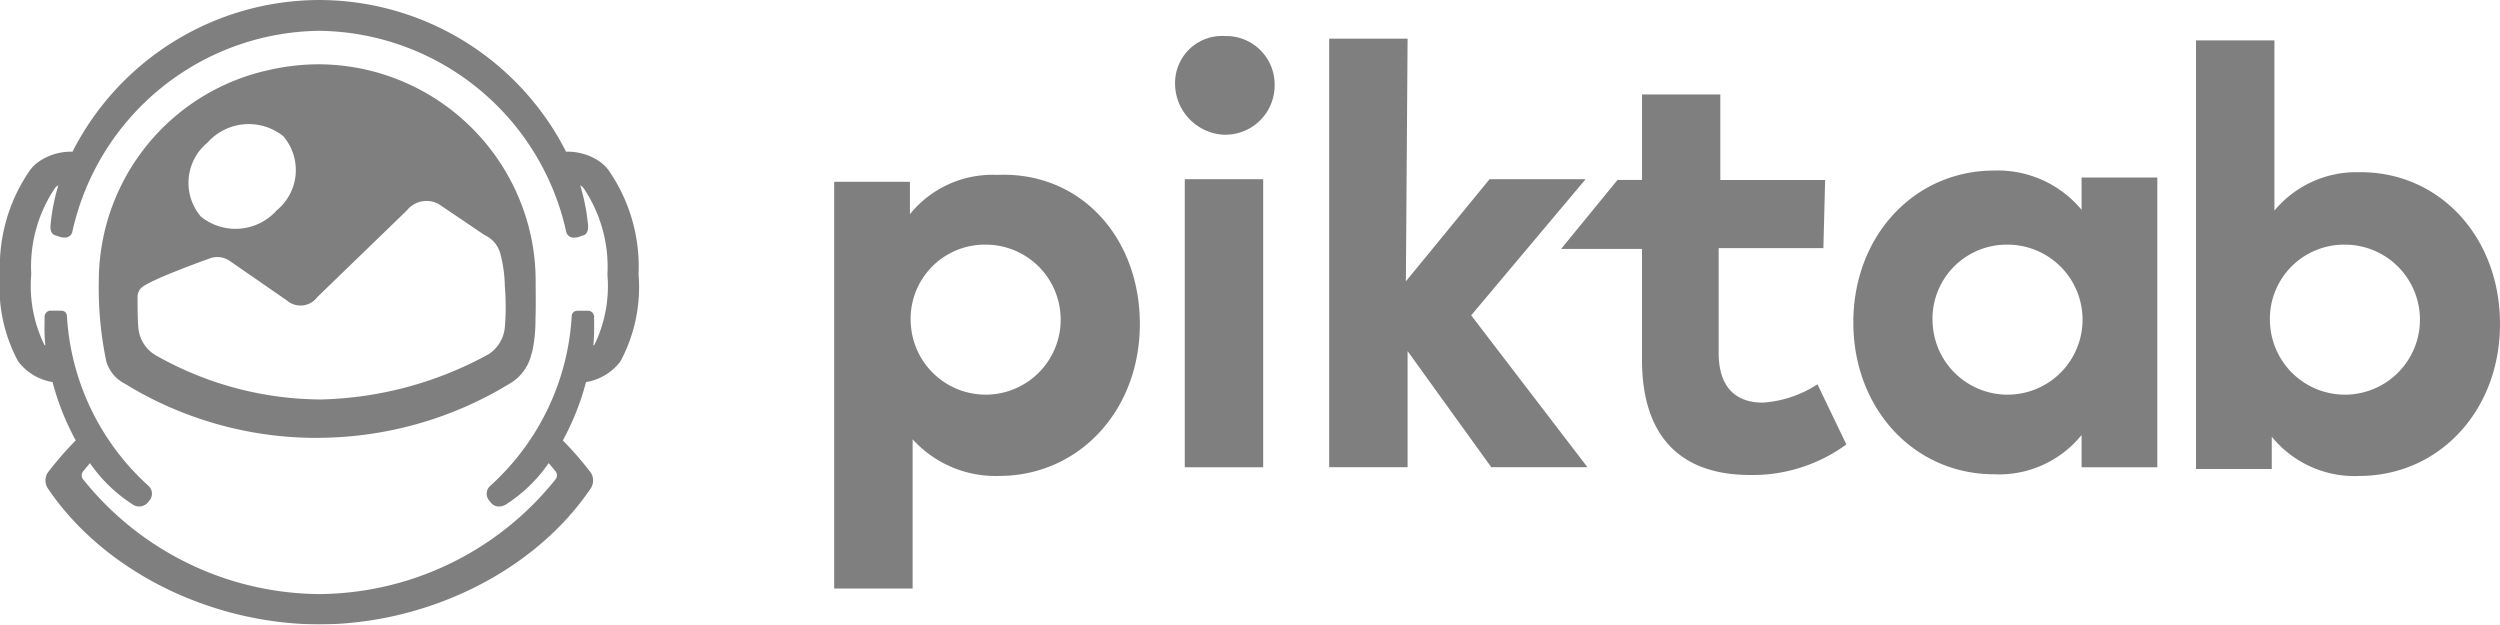
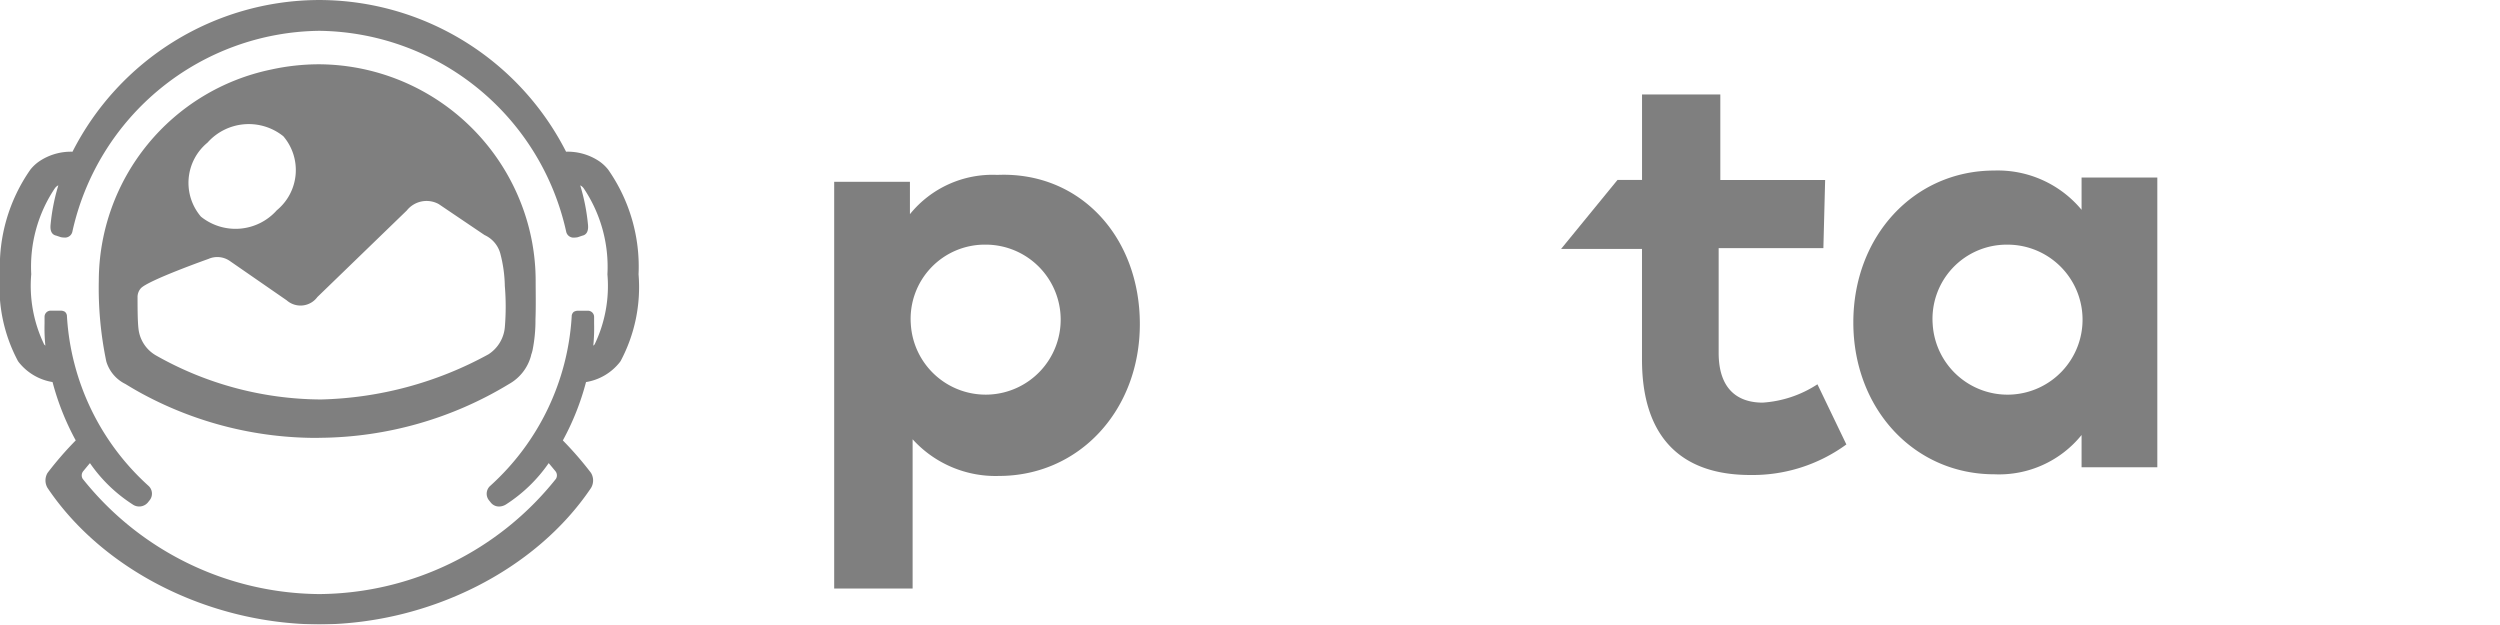
<svg xmlns="http://www.w3.org/2000/svg" width="150.731" height="37.658" viewBox="0 0 150.731 37.658">
  <g id="piktab" transform="translate(0 -192.042)" opacity="0.5">
    <path id="Shape_11_" d="M189.268,236.826c0,5.213-3.665,9.157-8.5,9.157a6.746,6.746,0,0,1-5.2-2.211v9h-4.729V228.248h4.567V230.2a6.4,6.4,0,0,1,5.261-2.368C185.656,227.616,189.268,231.563,189.268,236.826Zm-13.809,0a4.522,4.522,0,1,0,4.515-4.789,4.473,4.473,0,0,0-4.515,4.789Z" transform="translate(-120.544 -25.245)" />
-     <path id="Shape_10_" d="M246.657,202.373a2.973,2.973,0,0,1-3.134,3,3.1,3.1,0,0,1-2.868-3.208,2.834,2.834,0,0,1,3.028-2.737,2.918,2.918,0,0,1,2.974,2.945Zm-.691,23.052h-4.727V208.057h4.727Z" transform="translate(-169.806 -5.212)" />
-     <path id="Shape_9_" d="M276.851,214.587l5.046-6.158h5.79l-6.9,8.21,7.011,9.157H282l-5.046-7v7h-4.727V199.956h4.727Z" transform="translate(-192.087 -5.584)" />
    <path id="Shape_8_" d="M335.518,220.663H329.2v6.315c0,2.158,1.115,3,2.656,3a6.84,6.84,0,0,0,3.3-1.105L336.9,232.5a9.594,9.594,0,0,1-5.789,1.842c-4.355,0-6.533-2.474-6.533-6.947v-6.684H319.7l3.4-4.158h1.48V211.4H329.3v5.156h6.32l-.106,4.105h0Z" transform="translate(-225.578 -13.661)" />
    <path id="Shape_4_" d="M397.895,244.843h-4.567V242.9a6.4,6.4,0,0,1-5.261,2.368c-4.833,0-8.5-3.947-8.5-9.157s3.665-9.157,8.5-9.157a6.565,6.565,0,0,1,5.261,2.368v-1.948h4.567Zm-13.544-8.631a4.522,4.522,0,1,0,4.515-4.789A4.472,4.472,0,0,0,384.351,236.212Z" transform="translate(-267.825 -24.63)" />
-     <path id="Shape_5_" d="M468.074,217.42c0,5.213-3.665,9.157-8.5,9.157a6.416,6.416,0,0,1-5.261-2.368v1.948h-4.567V200.316h4.727v10.262a6.419,6.419,0,0,1,5.1-2.315C464.409,208.209,468.074,212.157,468.074,217.42Zm-13.863,0a4.522,4.522,0,1,0,4.515-4.789A4.473,4.473,0,0,0,454.211,217.42Z" transform="translate(-317.343 -5.838)" />
    <path id="Shape_6_" d="M46.587,218.25a12.881,12.881,0,0,0-.843-4.561A13.144,13.144,0,0,0,33.5,205.208a13.562,13.562,0,0,0-2.872.319,13.036,13.036,0,0,0-10.38,12.723,21.634,21.634,0,0,0,.452,4.874,2.216,2.216,0,0,0,1.151,1.359c.359.22.723.435,1.1.635a22.1,22.1,0,0,0,10.468,2.616c.058,0,.112-.006.168-.006a22.282,22.282,0,0,0,11.4-3.246,2.772,2.772,0,0,0,1.325-1.719.087.087,0,0,1,0-.021,2.614,2.614,0,0,0,.087-.291,9.145,9.145,0,0,0,.177-1.855C46.607,219.76,46.587,218.91,46.587,218.25ZM26.8,209.933a3.328,3.328,0,0,1,4.574-.386,3.136,3.136,0,0,1-.393,4.462,3.328,3.328,0,0,1-4.574.386A3.137,3.137,0,0,1,26.8,209.933ZM44.729,221.06a2.172,2.172,0,0,1-.987,1.634,22.067,22.067,0,0,1-10.087,2.723,20.337,20.337,0,0,1-9.953-2.651,2.122,2.122,0,0,1-1.06-1.6c-.058-.458-.058-1.429-.058-1.9a.794.794,0,0,1,.195-.548c.422-.478,4.082-1.776,4.082-1.776a1.321,1.321,0,0,1,1.284.123l3.432,2.375a1.261,1.261,0,0,0,1.85-.2l5.391-5.218a1.524,1.524,0,0,1,1.924-.386l2.764,1.868a1.72,1.72,0,0,1,.946,1.1,8.189,8.189,0,0,1,.276,1.972A14.846,14.846,0,0,1,44.729,221.06Z" transform="translate(-14.291 -9.29)" />
    <path id="Shape_7_" d="M36.668,202.269a2.5,2.5,0,0,0-.515-.488,3.407,3.407,0,0,0-2.023-.592,16.726,16.726,0,0,0-14.785-9.146h-.189A16.728,16.728,0,0,0,4.371,201.19a3.407,3.407,0,0,0-2.023.592,2.491,2.491,0,0,0-.516.486A10.2,10.2,0,0,0,0,208.579a9.47,9.47,0,0,0,1.084,5.234l.046.064a3.263,3.263,0,0,0,2.038,1.2,15.665,15.665,0,0,0,1.4,3.522.007.007,0,0,0-.006,0,20.632,20.632,0,0,0-1.694,1.954.883.883,0,0,0,0,.91c3.329,4.952,9.7,8.167,16.288,8.228h.191c6.58-.061,12.956-3.276,16.286-8.227a.883.883,0,0,0,0-.91,20.637,20.637,0,0,0-1.694-1.954.007.007,0,0,1-.006,0,15.651,15.651,0,0,0,1.4-3.522,3.263,3.263,0,0,0,2.038-1.2l.046-.064A9.47,9.47,0,0,0,38.5,208.58,10.208,10.208,0,0,0,36.668,202.269Zm-.824,10.546c-.022.026-.05.047-.074.072a10.344,10.344,0,0,0,.05-1.33c0-.135,0-.269,0-.406a.372.372,0,0,0-.35-.374h-.6a.5.5,0,0,0-.278.069.354.354,0,0,0-.123.279,14.95,14.95,0,0,1-4.9,10.2.636.636,0,0,0-.077.894l.109.136a.627.627,0,0,0,.488.226.8.8,0,0,0,.427-.131,9.126,9.126,0,0,0,2.566-2.485c.071.079.4.479.4.479a.4.4,0,0,1,.038.467,18.4,18.4,0,0,1-14.267,6.949,18.4,18.4,0,0,1-14.267-6.949.4.4,0,0,1,.038-.467s.329-.4.4-.479a9.1,9.1,0,0,0,2.566,2.485.686.686,0,0,0,.915-.1l.109-.136a.637.637,0,0,0-.077-.894,14.957,14.957,0,0,1-4.9-10.2.356.356,0,0,0-.123-.279.494.494,0,0,0-.278-.069h-.6a.371.371,0,0,0-.35.374c0,.136,0,.271,0,.406a10.239,10.239,0,0,0,.05,1.33c-.024-.025-.053-.045-.074-.072a8.134,8.134,0,0,1-.778-4.239A8.483,8.483,0,0,1,3.31,203.39a.706.706,0,0,1,.135-.135c.023-.016.049-.025.073-.039a11.933,11.933,0,0,0-.467,2.355c-.014.148-.058.6.347.679l.271.092a1.068,1.068,0,0,0,.208.022.451.451,0,0,0,.486-.352A15.433,15.433,0,0,1,19.25,193.9a15.435,15.435,0,0,1,14.888,12.115.451.451,0,0,0,.486.352,1.068,1.068,0,0,0,.208-.022l.271-.092c.4-.08.362-.531.347-.679a11.942,11.942,0,0,0-.467-2.355c.024.014.05.023.073.039a.715.715,0,0,1,.135.135,8.486,8.486,0,0,1,1.432,5.186,8.128,8.128,0,0,1-.778,4.241h0Z" />
  </g>
</svg>